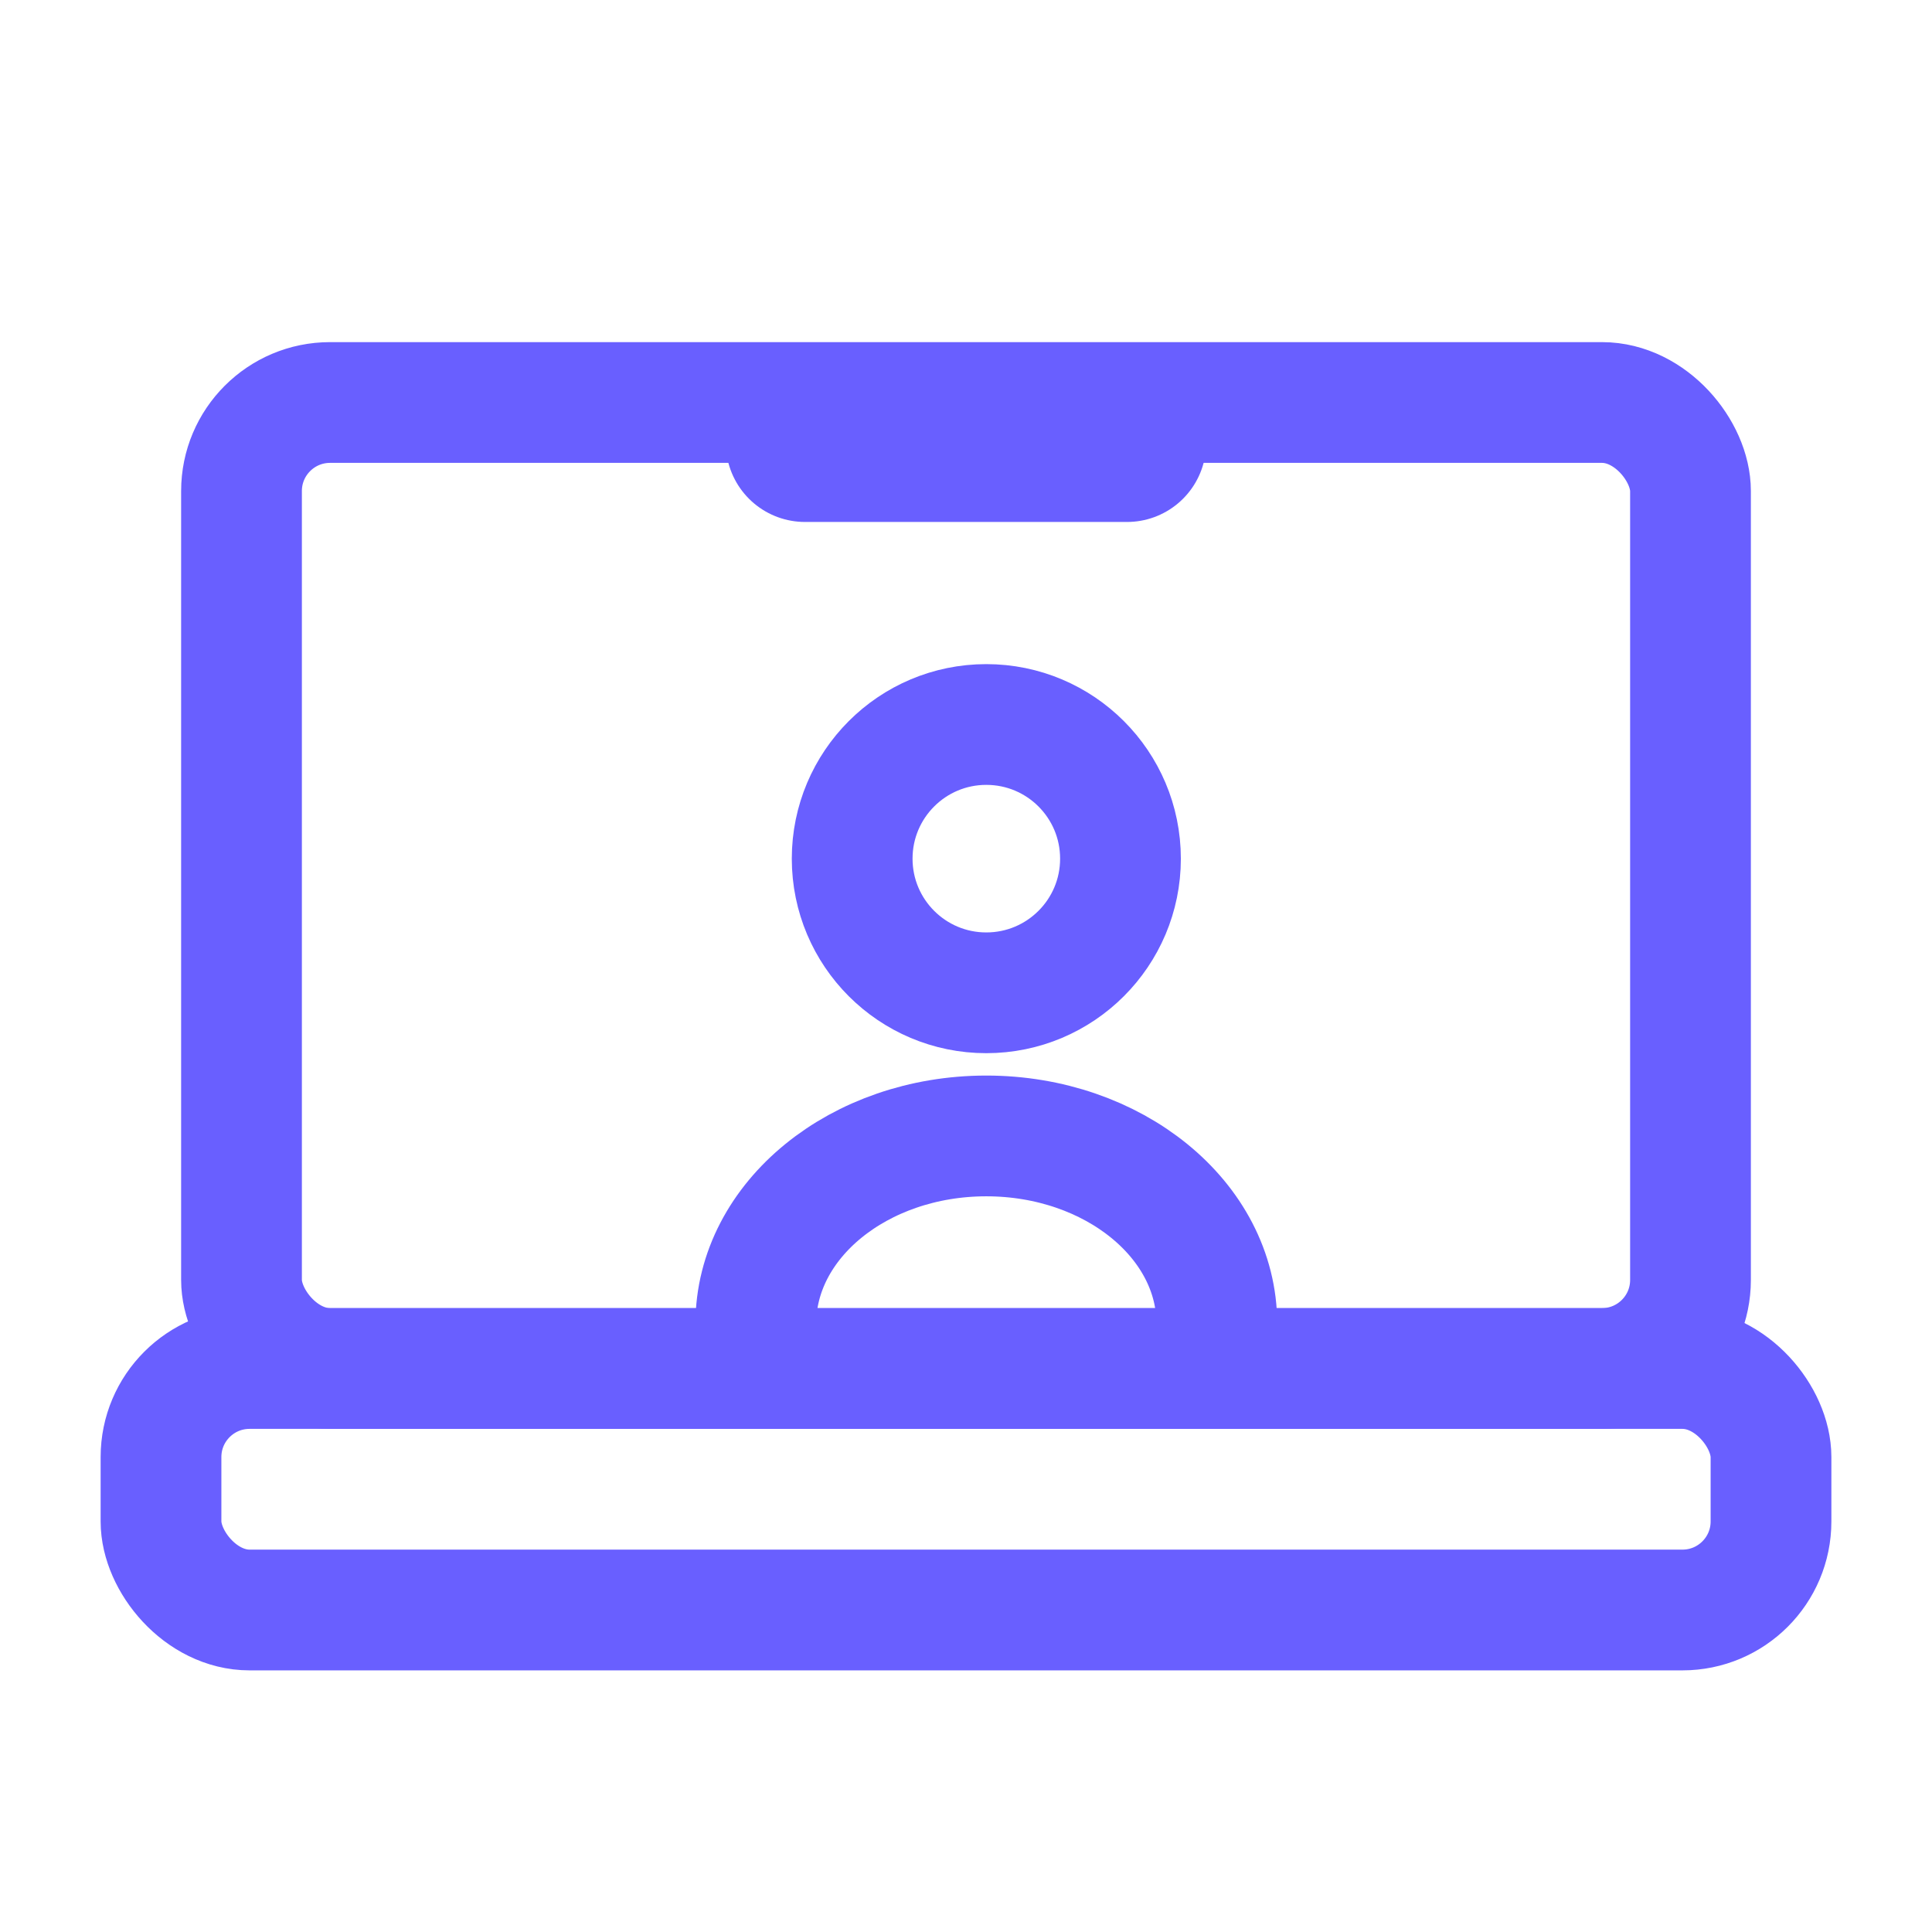
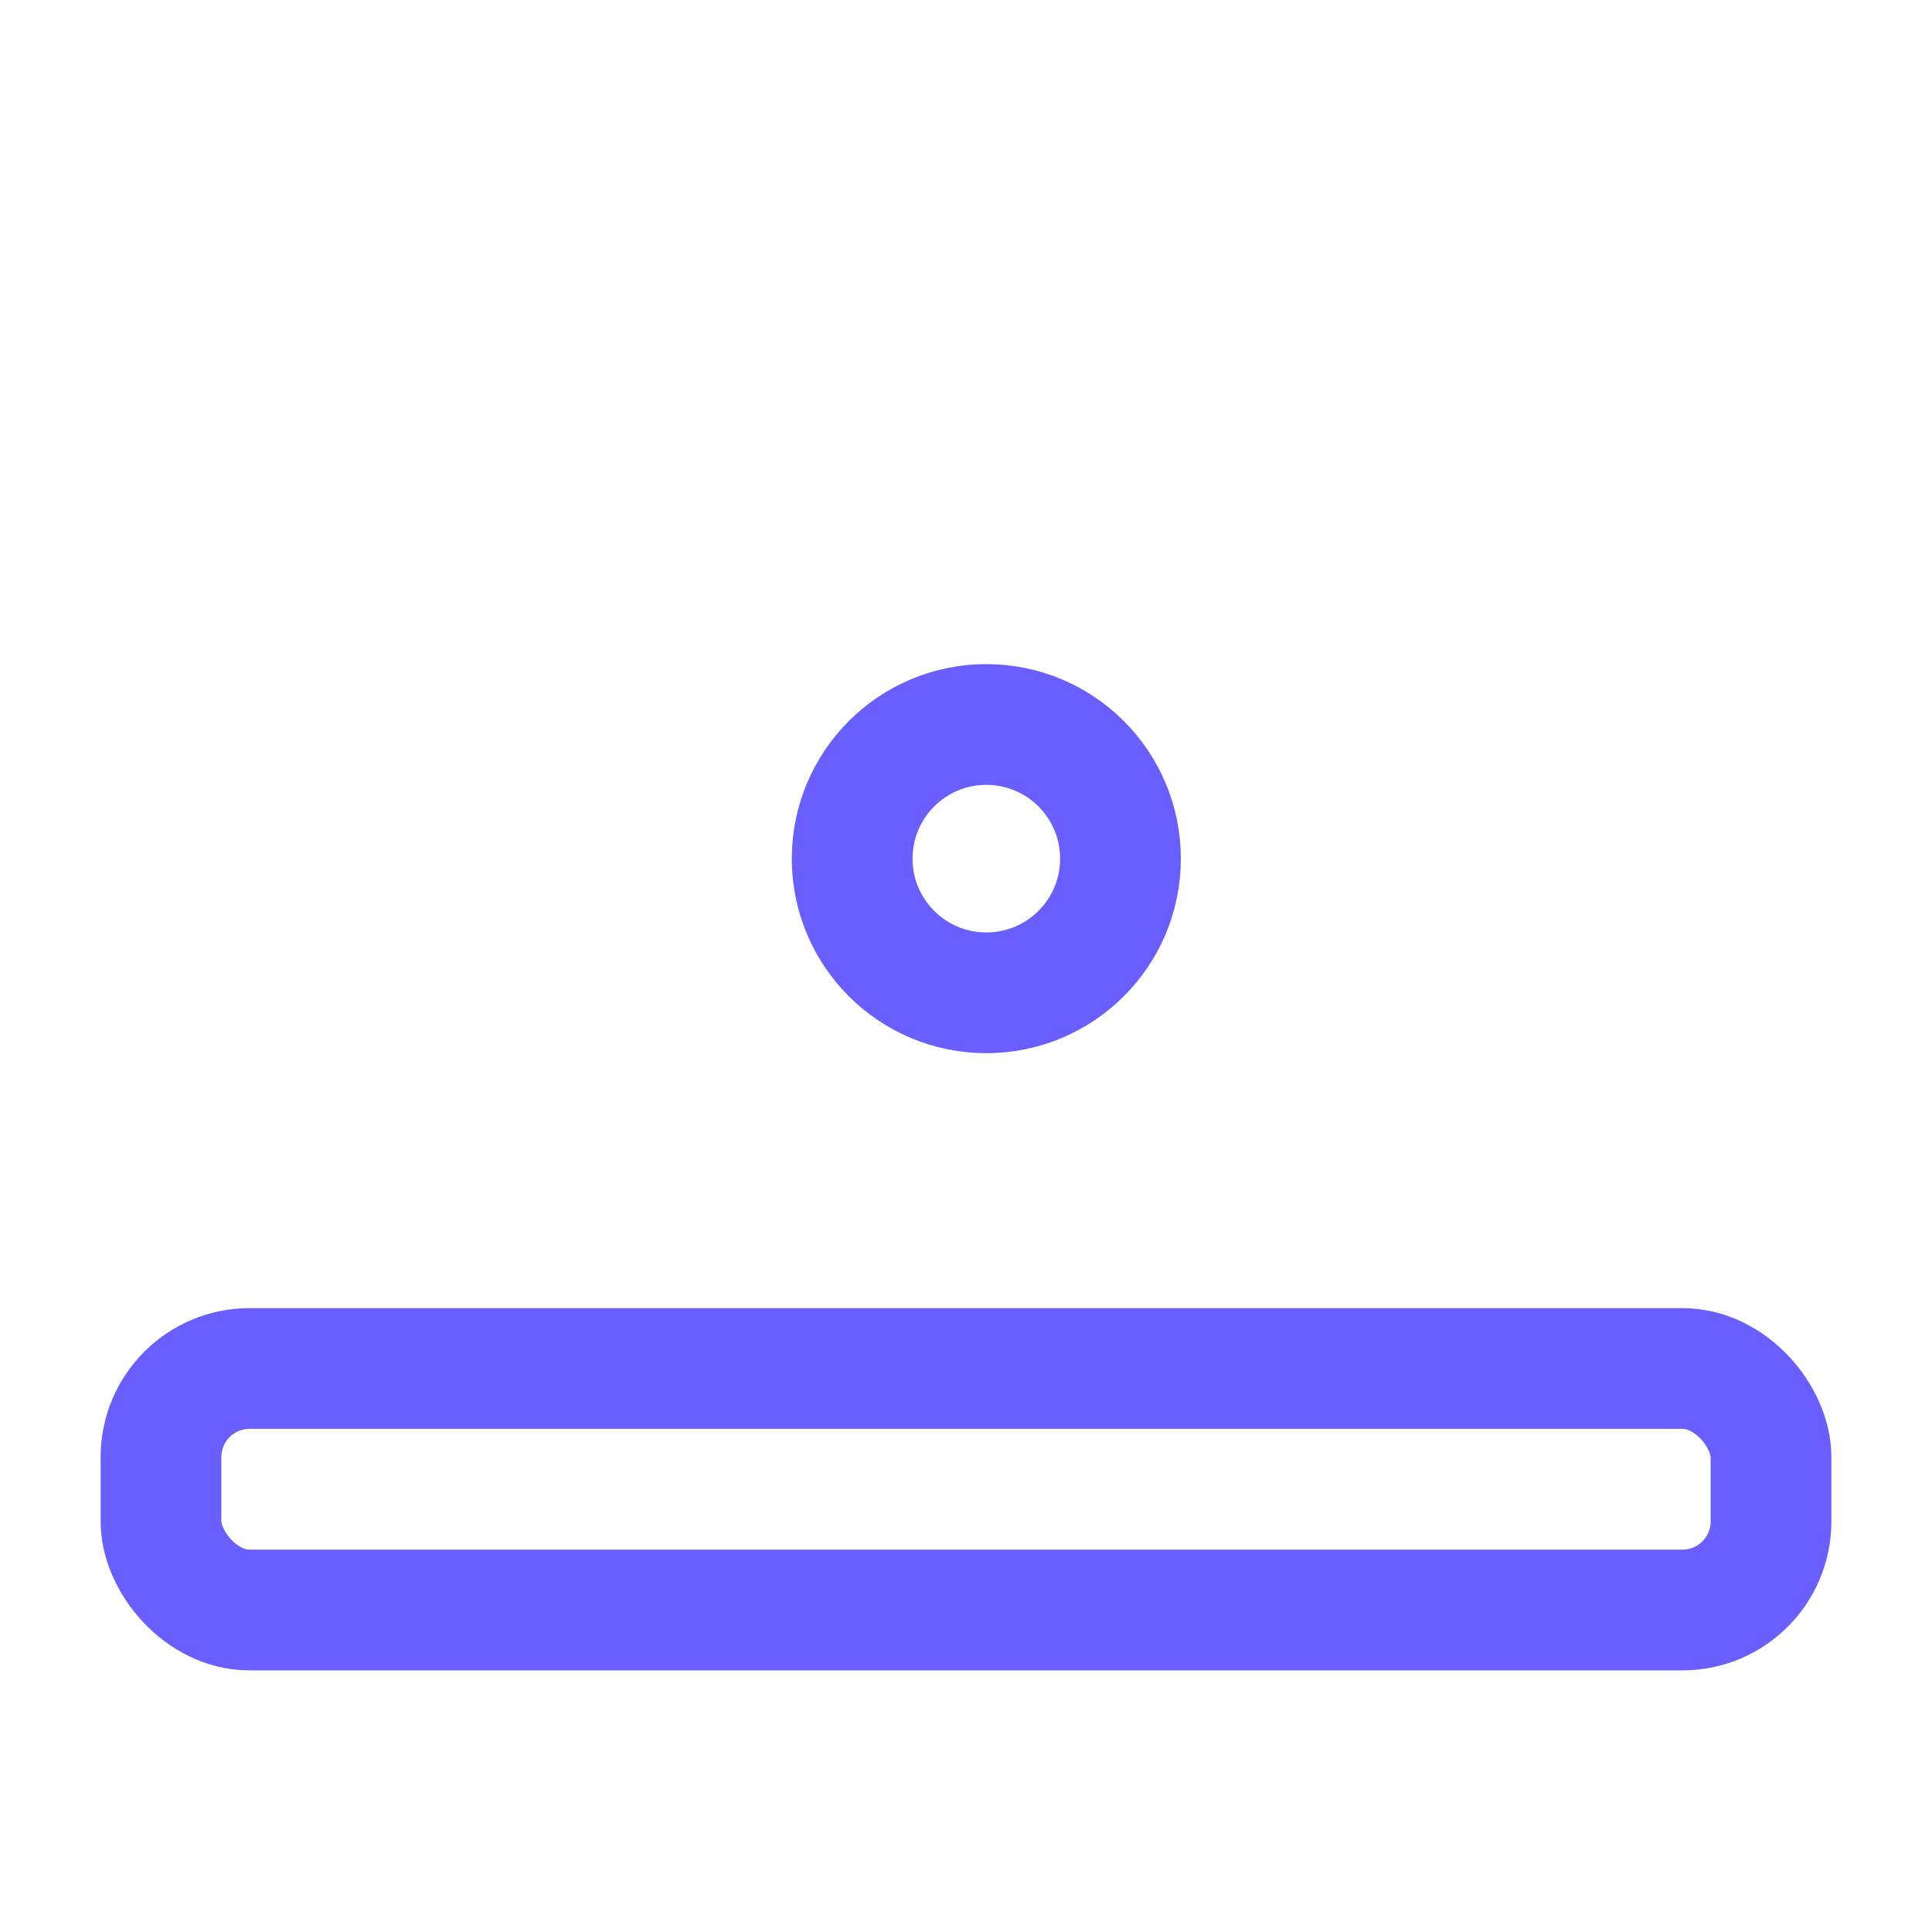
<svg xmlns="http://www.w3.org/2000/svg" width="24" height="24" viewBox="0 0 24 24" fill="none">
  <rect x="2" y="17" width="20" height="3" rx="1.1" stroke="#695FFF" stroke-width="1.5" />
-   <rect x="3" y="5" width="18" height="12" rx="1.1" stroke="#695FFF" stroke-width="1.5" />
-   <path d="M14 5.5L10 5.5" stroke="#695FFF" stroke-width="1.968" stroke-linecap="round" />
  <path d="M12.252 12.333C13.173 12.333 13.919 11.587 13.919 10.667C13.919 9.746 13.173 9 12.252 9C11.332 9 10.586 9.746 10.586 10.667C10.586 11.587 11.332 12.333 12.252 12.333Z" stroke="#695FFF" stroke-width="1.5" stroke-linecap="round" stroke-linejoin="round" />
-   <path d="M15.116 16.445C15.116 15.155 13.832 14.111 12.252 14.111C10.672 14.111 9.389 15.155 9.389 16.445" stroke="#695FFF" stroke-width="1.5" stroke-linecap="round" stroke-linejoin="round" />
</svg>